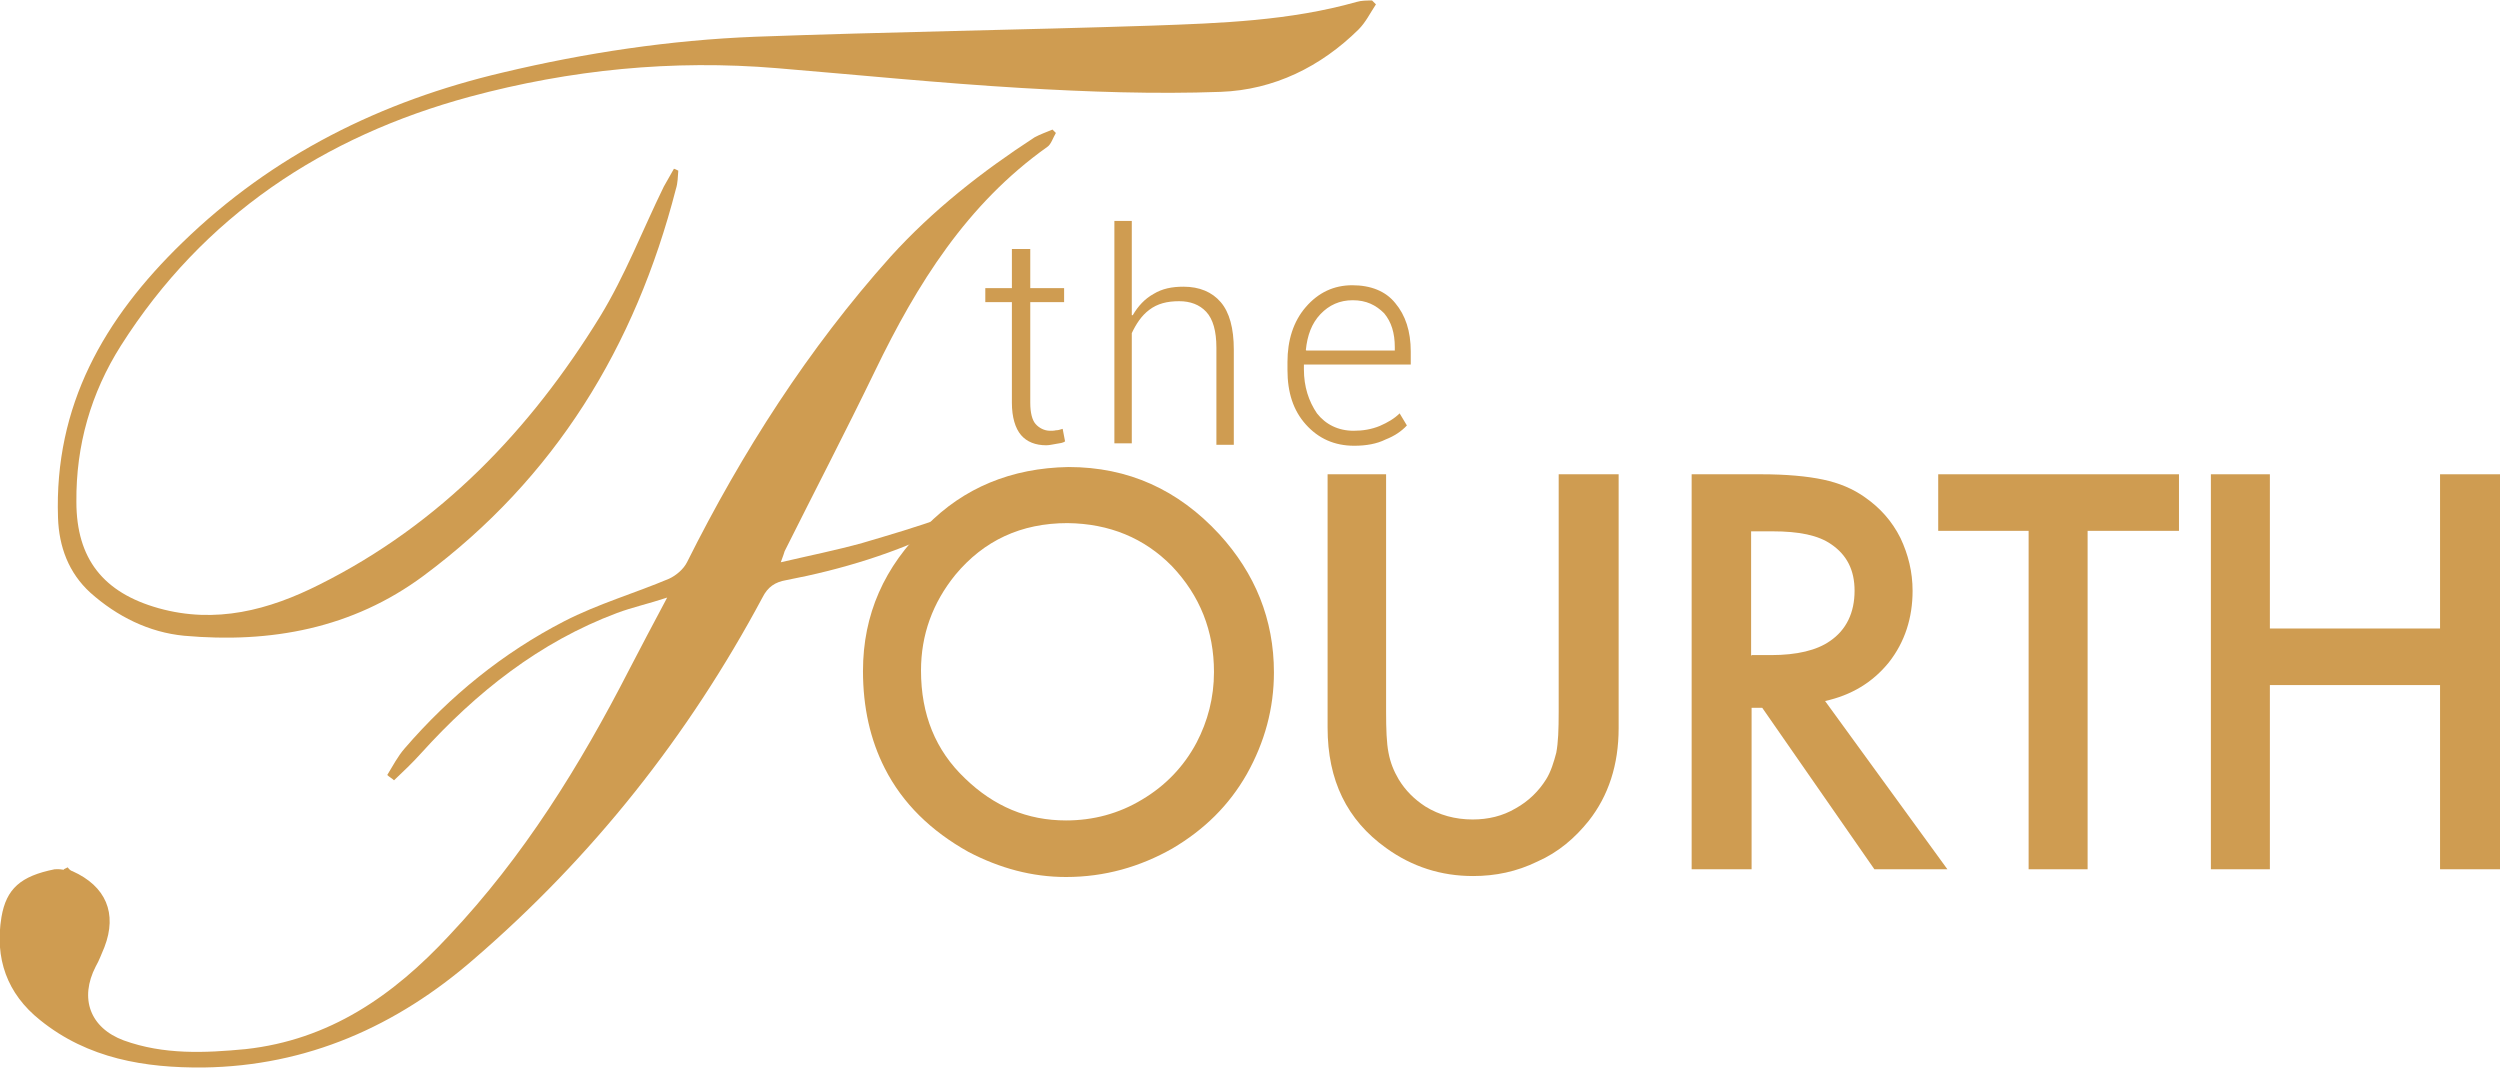
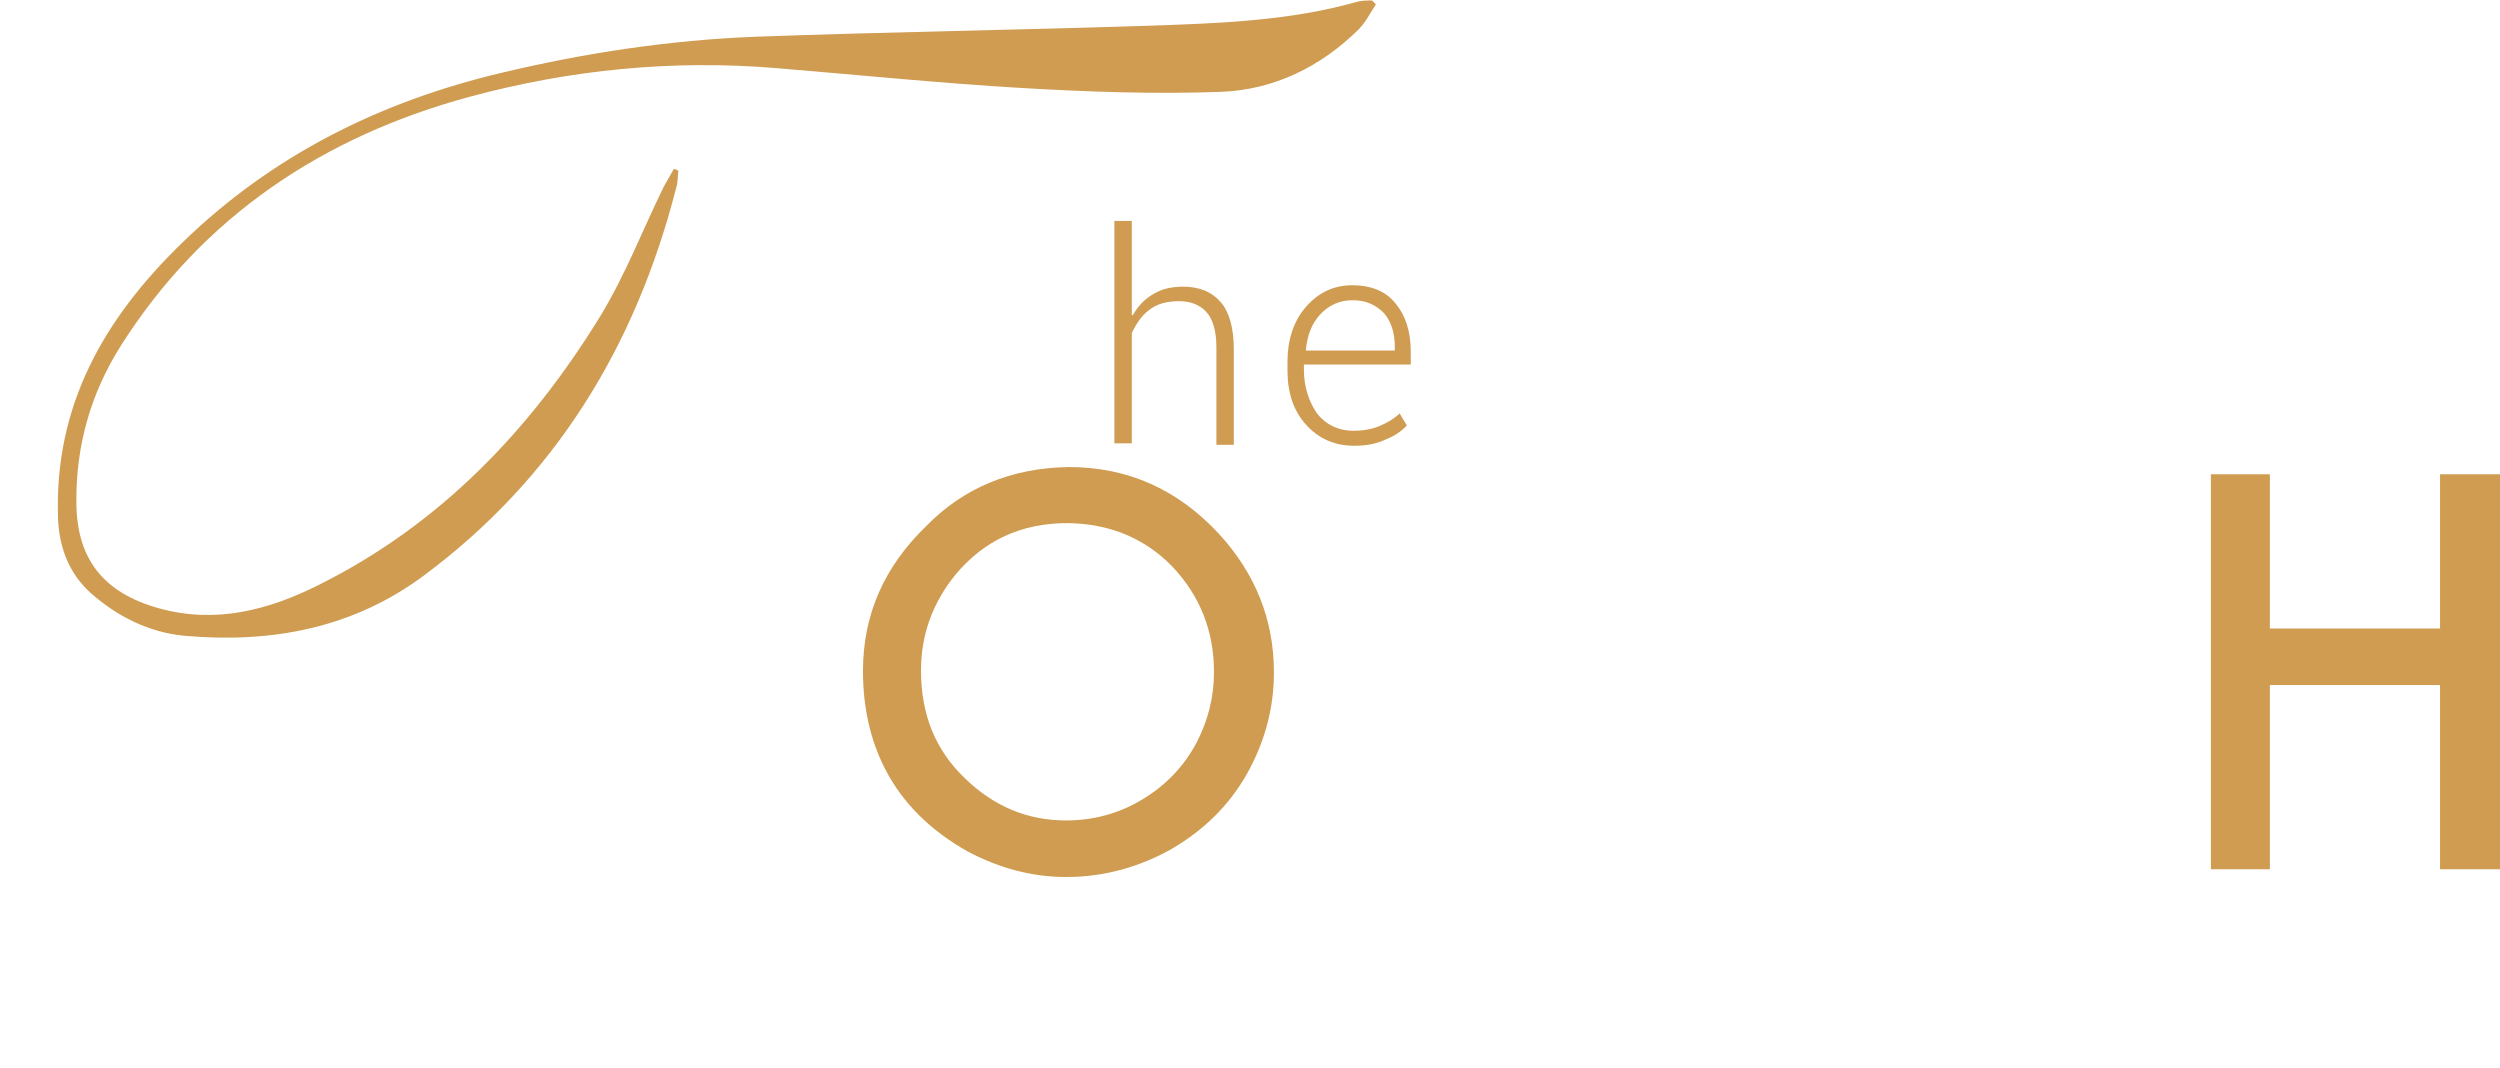
<svg xmlns="http://www.w3.org/2000/svg" version="1.1" id="Layer_1" x="0px" y="0px" viewBox="0 0 517.1 220.9" style="enable-background:new 0 0 517.1 220.9;" xml:space="preserve">
  <style type="text/css">
	.st0{fill:#CF9C51;}
</style>
  <g>
-     <path class="st0" d="M213.1,51.5v8.1h7v2.9h-7v20.8c0,2.1,0.4,3.6,1.1,4.4s1.8,1.4,3,1.4c0.4,0,0.8,0,1.2-0.1   c0.4,0,0.8-0.1,1.4-0.3l0.5,2.6c-0.4,0.3-1.1,0.4-1.8,0.5s-1.4,0.3-2.1,0.3c-2.2,0-4-0.7-5.2-2.1s-1.9-3.7-1.9-6.7V62.5h-5.5v-2.9   h5.5v-8.1H213.1z" />
    <path class="st0" d="M234.3,65.2c1.1-1.9,2.5-3.4,4.3-4.4c1.8-1.1,3.8-1.5,6.2-1.5c3.3,0,5.9,1.1,7.7,3.2s2.7,5.4,2.7,9.8V92h-3.6   V71.9c0-3.4-0.7-5.9-2.1-7.4c-1.4-1.5-3.3-2.2-5.6-2.2c-2.5,0-4.5,0.5-6.2,1.8c-1.6,1.2-2.7,2.9-3.6,4.8v22.8h-3.6v-46h3.6v19.5   H234.3z" />
    <path class="st0" d="M280.1,92.2c-4.1,0-7.4-1.5-10-4.4s-3.8-6.6-3.8-11.3v-1.6c0-4.5,1.2-8.4,3.8-11.4c2.6-3,5.8-4.5,9.6-4.5   s6.9,1.2,8.9,3.7c2.1,2.5,3.2,5.8,3.2,10v2.7h-22.1v1c0,3.6,1,6.6,2.7,9.1c1.8,2.3,4.4,3.6,7.6,3.6c1.9,0,3.7-0.3,5.4-1   c1.6-0.7,3-1.5,4.1-2.6L291,88c-1.1,1.2-2.6,2.2-4.4,2.9C284.8,91.8,282.6,92.2,280.1,92.2 M279.8,62.1c-2.7,0-4.9,1-6.7,2.9   c-1.8,1.9-2.7,4.4-3,7.4l0.1,0.1h18.3v-0.7c0-2.9-0.7-5.2-2.2-7C284.6,63.1,282.6,62.1,279.8,62.1" />
    <path class="st0" d="M221,96.6c12.4,0,22.7,4.7,31.2,13.9c7.4,8.1,11.3,17.6,11.3,28.6c0,7.4-1.9,14.4-5.6,21   c-3.7,6.5-8.8,11.5-15.4,15.4c-6.7,3.8-14,5.9-22,5.9c-7,0-13.7-1.8-20.2-5.2c-7.7-4.3-13.6-10-17.3-17.3c-3-5.9-4.5-12.6-4.5-20.1   c0-11.7,4.4-21.6,13.1-30C199.3,100.9,209.2,96.8,221,96.6 M220.8,108.2c-9.6,0-17.3,3.6-23.2,10.7c-4.7,5.8-7.1,12.4-7.1,19.8   c0,9.1,3,16.5,9.1,22.3c6,5.8,12.9,8.7,20.9,8.7c5.6,0,10.9-1.4,15.7-4.3c4.9-2.9,8.7-6.9,11.3-11.8c2.3-4.4,3.6-9.3,3.6-14.6   c0-8.5-2.9-15.8-8.7-21.9C236.7,111.3,229.5,108.3,220.8,108.2" />
-     <path class="st0" d="M286.7,98.1v49.1c0,3.6,0.1,6.5,0.5,8.5c0.4,2.1,1.1,3.8,2.1,5.5c1.4,2.3,3.2,4.1,5.5,5.6   c2.9,1.8,6.2,2.7,9.8,2.7c3.2,0,6.2-0.7,8.9-2.3c2.7-1.5,4.8-3.6,6.3-6c1-1.6,1.6-3.6,2.1-5.5c0.4-2.1,0.5-4.8,0.5-8.5V98.1h12.4   v52.5c0,7.6-2.1,14-6.2,19.2c-2.9,3.6-6.3,6.5-10.6,8.4c-4.3,2.1-8.7,3-13.3,3c-6.6,0-12.6-1.9-18-5.8c-8.1-5.8-12.1-14-12.1-24.9   V98.1H286.7z" />
-     <path class="st0" d="M377.5,145l25.3,34.8h-15.1l-23.2-33.4h-2.2v33.4h-12.4V98.1h14.4c5.2,0,9.5,0.4,12.8,1.1s6.2,1.9,8.7,3.7   c3,2.1,5.5,4.8,7.3,8.4c1.6,3.4,2.5,7,2.5,10.9c0,5.6-1.6,10.6-4.9,14.8C387.3,141.2,382.9,143.8,377.5,145 M362.3,135.5h4   c5.4,0,9.5-1,12.2-2.9c3.4-2.3,5.1-5.9,5.1-10.4c0-4.3-1.6-7.4-4.8-9.6c-2.7-1.9-6.7-2.7-12.2-2.7h-4.4v25.7h0.1V135.5z" />
-     <polygon class="st0" points="431.8,109.8 431.8,179.8 419.6,179.8 419.6,109.8 400.9,109.8 400.9,98.1 450.7,98.1 450.7,109.8  " />
    <polygon class="st0" points="469.5,130 504.7,130 504.7,98.1 517.1,98.1 517.1,179.8 504.7,179.8 504.7,141.7 469.5,141.7    469.5,179.8 457.3,179.8 457.3,98.1 469.5,98.1  " />
    <path class="st0" d="M140.3,35.3c-0.1,1.2-0.1,2.6-0.5,3.8c-8.4,32.6-25,59.8-52.2,80c-14.7,10.9-31.6,14-49.5,12.4   c-7.3-0.7-13.9-4-19.4-8.9c-4.5-4.1-6.5-9.5-6.7-15.5c-0.8-23.2,9.5-41.2,25.7-56.9C56.4,32,78.9,20.9,104,15   c17.2-4.1,34.6-6.7,52.2-7.4c27.4-1,54.7-1.4,82.1-2.3c14.2-0.5,28.5-1,42.3-4.9c1-0.3,2.1-0.3,3.2-0.3l0.8,0.8   c-1.2,1.8-2.1,3.7-3.6,5.2c-7.8,7.7-17.5,12.5-28.5,12.9c-13.7,0.5-27.5,0-41.2-0.8c-16.9-1-33.7-2.7-50.6-4.1   c-21.6-1.8-42.7,0.3-63.5,5.9C66.9,28.2,42,44.7,25,71.5c-6.2,9.8-9.3,20.6-9.2,32.3c0,11.8,5.6,18.8,17,22   c11.8,3.3,22.8,0.4,33.3-4.9c25-12.5,43.6-32,58-55.4c5.2-8.5,8.8-17.9,13.2-26.9c0.7-1.2,1.4-2.5,2.1-3.7   C139.5,34.9,139.9,35.1,140.3,35.3" />
-     <path class="st0" d="M210.7,99.7c-10.3,6.2-20.8,9.2-32.3,12.6c-5.4,1.5-10.9,2.6-16.9,4c0.5-1.4,0.7-1.9,0.8-2.3   c6.2-12.4,12.6-24.7,18.7-37.3c8.7-18,19-34.5,35.6-46.3c0.8-0.5,1.2-1.9,1.8-2.9c-0.3-0.3-0.5-0.5-0.7-0.7c-1.2,0.5-2.6,1-3.7,1.6   c-10.9,7.1-21,15-29.8,24.7c-17,19-30.7,40.4-42.1,63.2c-0.7,1.4-2.2,2.7-3.7,3.4c-7.1,3-14.7,5.2-21.7,8.8   c-12.6,6.5-23.6,15.4-33,26.3c-1.4,1.6-2.5,3.7-3.6,5.5c0.4,0.4,1,0.7,1.4,1.1c1.9-1.8,3.8-3.6,5.6-5.6c11.4-12.6,24.5-23,40.5-29   c3.2-1.2,6.5-1.9,10.4-3.2c-3,5.6-5.4,10.2-7.8,14.8c-10.2,19.9-21.9,38.8-37.3,55.1C81.3,206,68.1,215.1,50.8,217   c-8.4,0.8-16.9,1.2-25.2-1.8c-7-2.6-9.2-8.7-5.8-15.3c0.7-1.2,1.2-2.6,1.8-4c2.7-7,0.3-12.6-6.6-15.7c-0.4-0.1-0.7-0.4-1-0.8   l-0.8,0.4c0,0.3,0-0.1-1.9,0c-7,1.4-10,4-11,9.9c-1.4,8.5,1.1,15.8,8,21.3c9.9,8,21.7,9.9,33.8,9.8c21.4-0.3,39.9-8.5,55.9-22.4   c24.6-21.2,44.4-46.2,59.7-74.8c1.1-2.2,2.6-3.2,4.9-3.6c11.5-2.2,22.7-5.6,33.3-10.9c2.5-1.2,5.1-2.5,7.6-3.8l11-3.7   c1.4-1.2,3.6-1.8,2.9-2.6C215.3,96.2,212.3,98.6,210.7,99.7" />
  </g>
</svg>